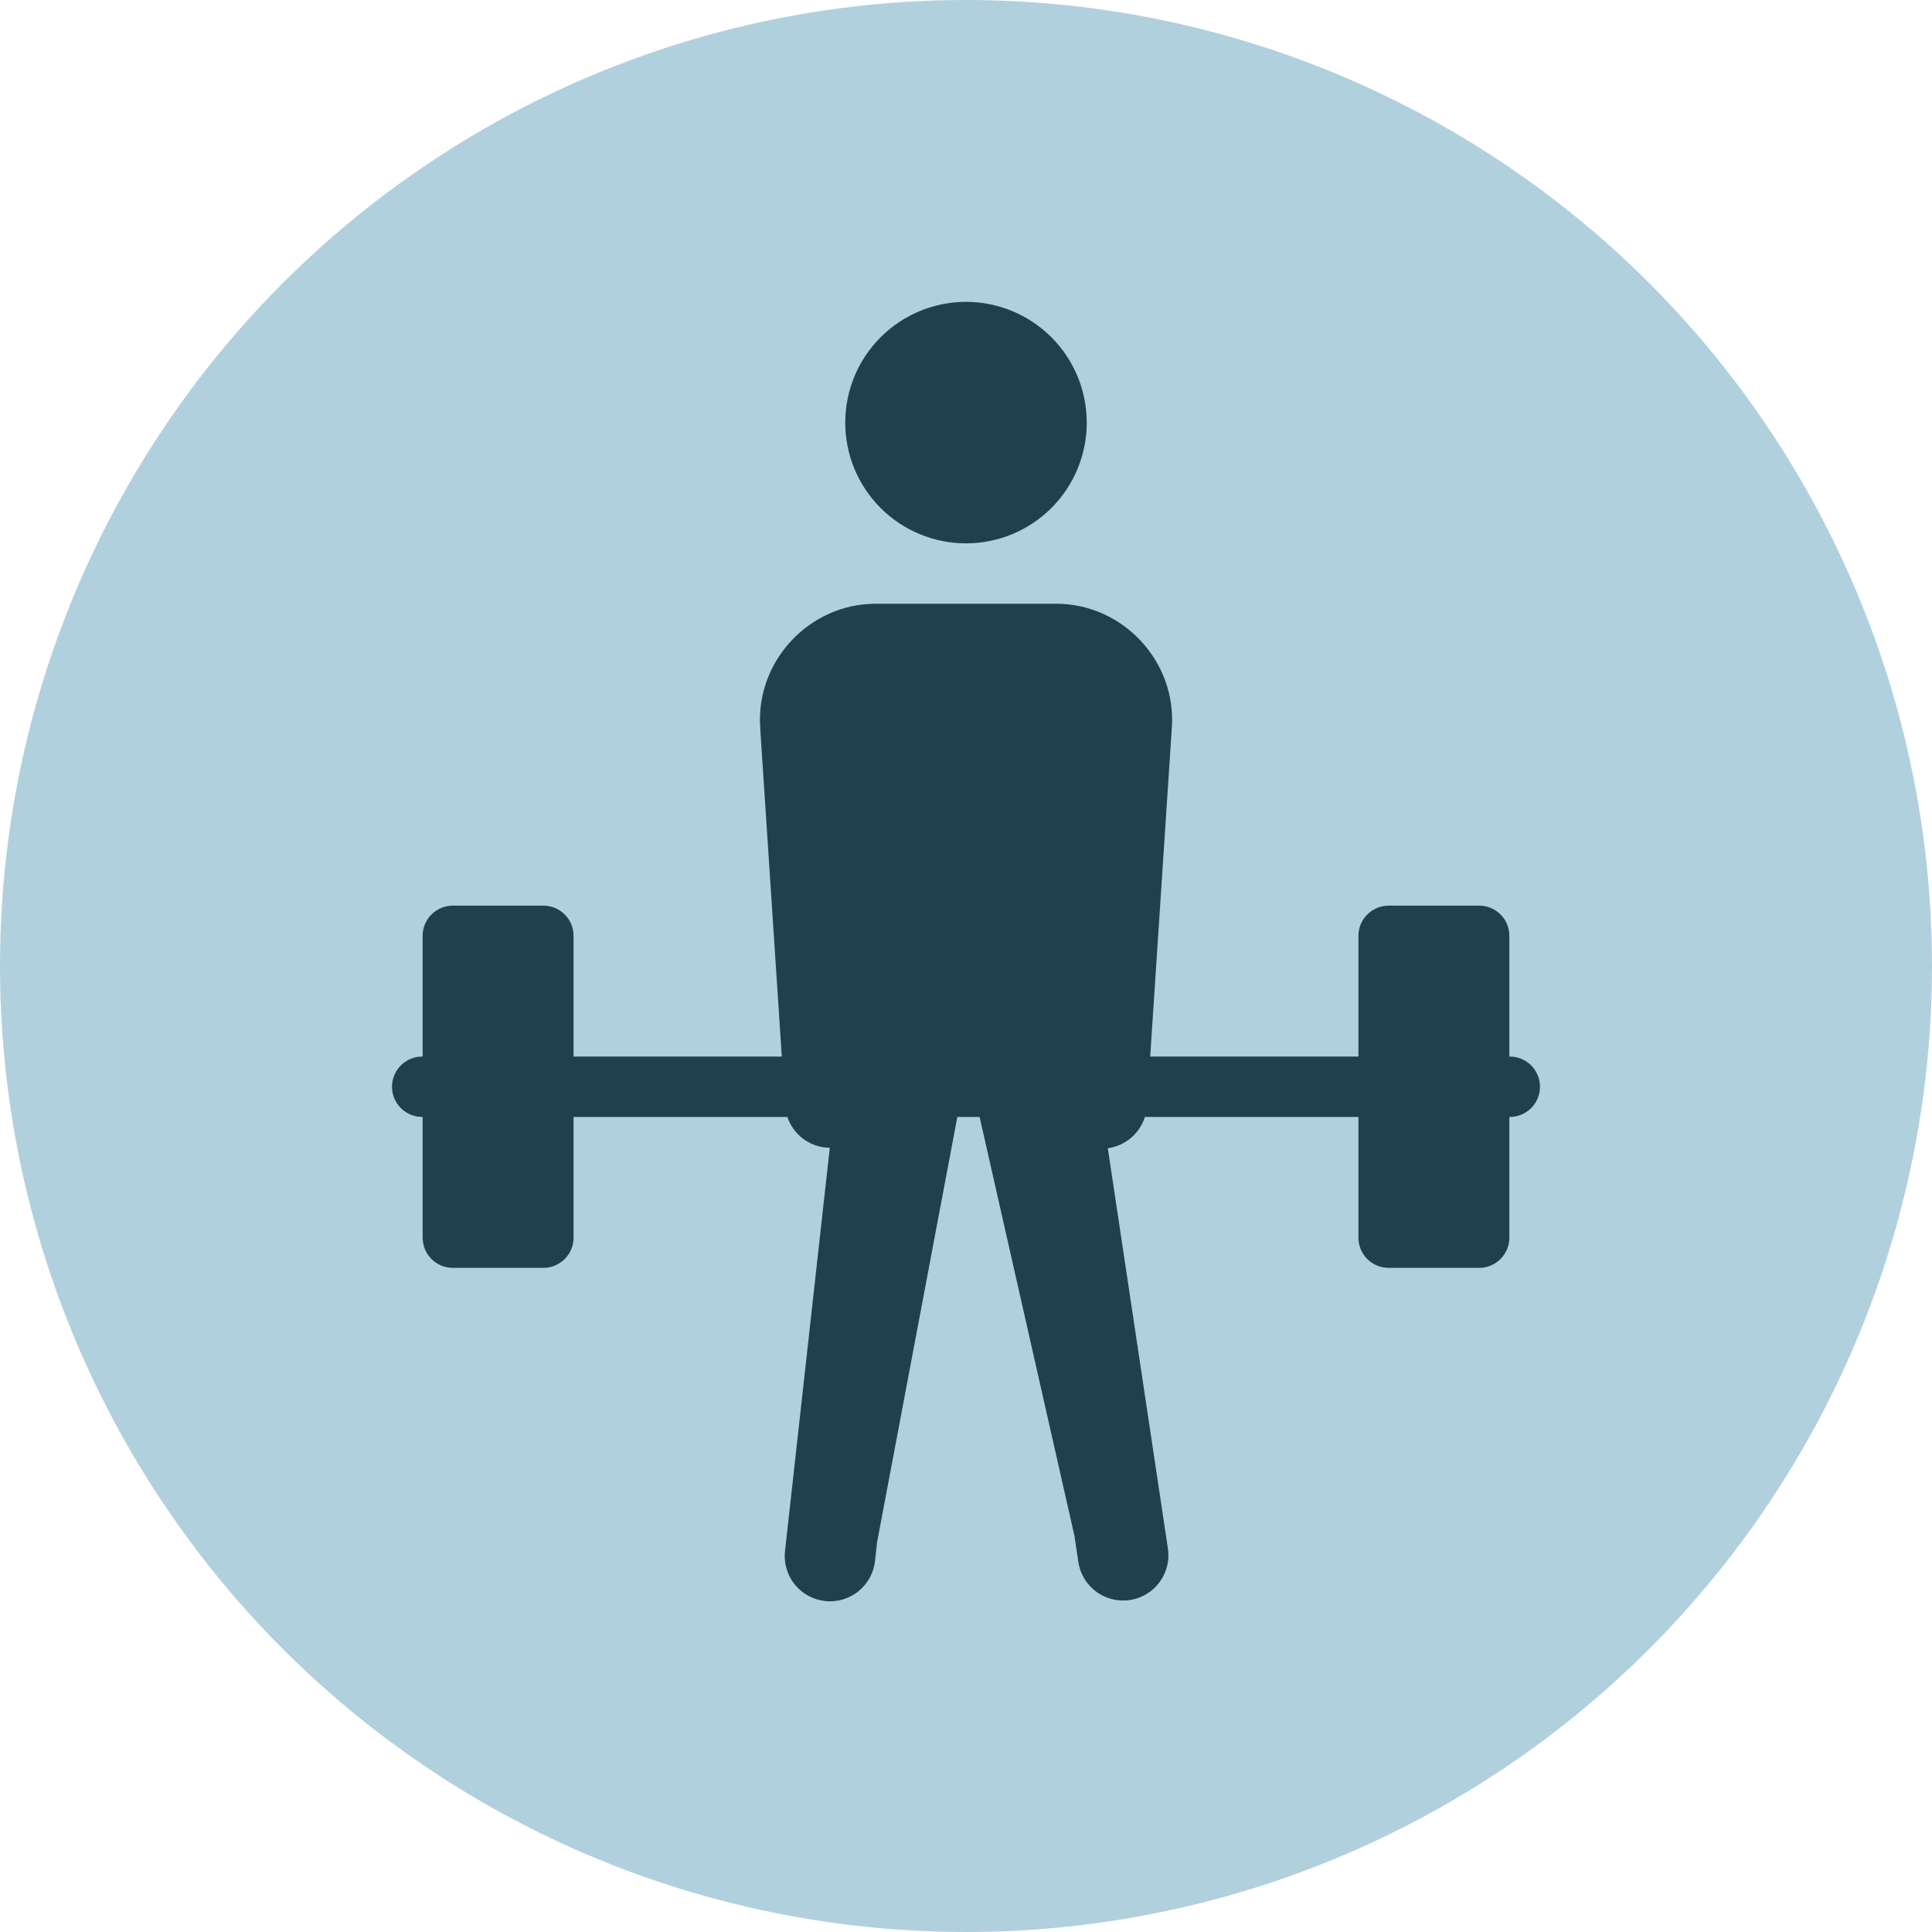
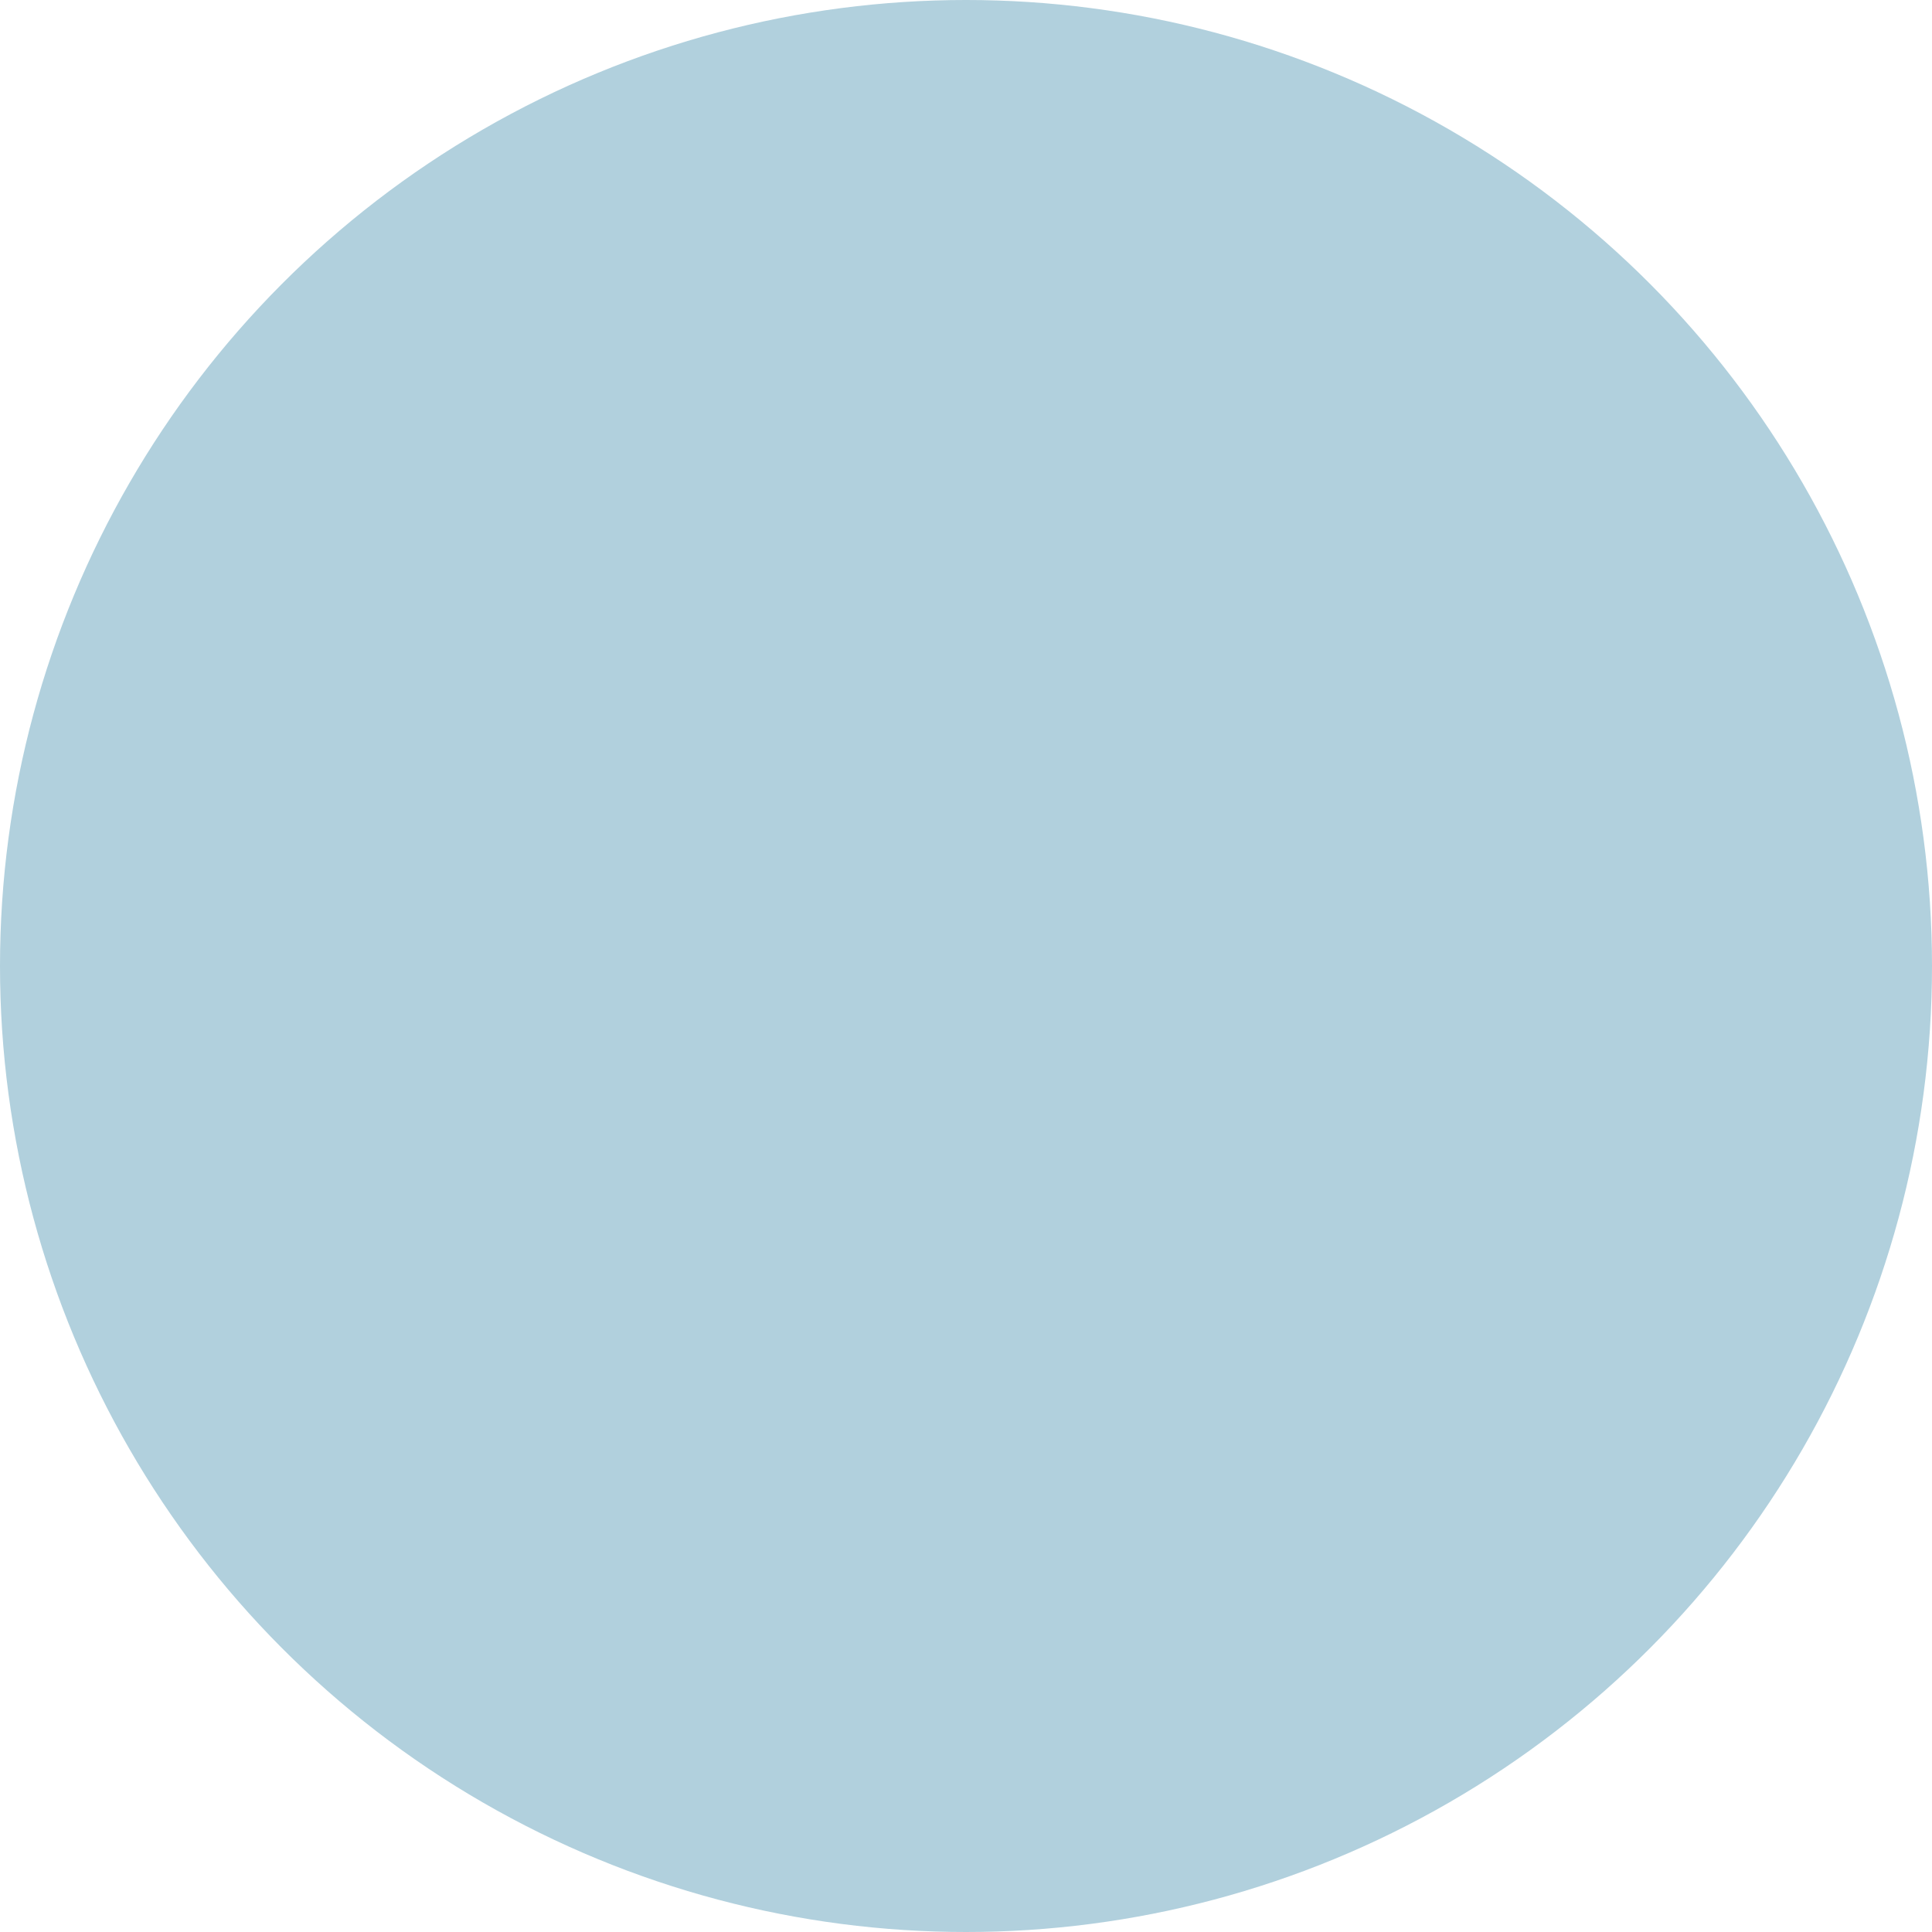
<svg xmlns="http://www.w3.org/2000/svg" width="50" height="50" viewBox="0 0 50 50" fill="none">
  <circle cx="25" cy="25" r="25" fill="#B1D0DD" />
-   <path d="M25 7.812C24.171 7.812 23.376 8.142 22.79 8.728C22.204 9.314 21.875 10.109 21.875 10.938C21.875 11.766 22.204 12.561 22.79 13.147C23.376 13.733 24.171 14.062 25 14.062C25.829 14.062 26.624 13.733 27.21 13.147C27.796 12.561 28.125 11.766 28.125 10.938C28.125 10.109 27.796 9.314 27.21 8.728C26.624 8.142 25.829 7.812 25 7.812ZM22.662 15.625C20.941 15.625 19.552 17.116 19.675 18.834L19.673 18.828L20.233 27.344H14.844V24.219C14.844 23.788 14.494 23.438 14.062 23.438H11.719C11.287 23.438 10.938 23.788 10.938 24.219V27.344C10.834 27.342 10.731 27.361 10.635 27.4C10.539 27.439 10.452 27.496 10.378 27.569C10.304 27.641 10.246 27.728 10.206 27.823C10.166 27.919 10.145 28.021 10.145 28.125C10.145 28.229 10.166 28.331 10.206 28.427C10.246 28.522 10.304 28.609 10.378 28.681C10.452 28.754 10.539 28.811 10.635 28.85C10.731 28.889 10.834 28.908 10.938 28.906V32.031C10.938 32.462 11.287 32.812 11.719 32.812H14.062C14.494 32.812 14.844 32.462 14.844 32.031V28.906H20.377C20.454 29.137 20.602 29.338 20.799 29.481C20.995 29.624 21.232 29.702 21.475 29.704L20.32 40.105C20.298 40.26 20.307 40.418 20.348 40.57C20.388 40.722 20.458 40.864 20.554 40.988C20.65 41.112 20.77 41.215 20.907 41.292C21.044 41.369 21.195 41.417 21.351 41.435C21.507 41.452 21.665 41.438 21.815 41.393C21.965 41.348 22.105 41.274 22.226 41.174C22.347 41.074 22.447 40.951 22.52 40.812C22.592 40.673 22.636 40.52 22.649 40.364L22.699 39.912L24.776 28.906H25.352L27.808 39.754L27.905 40.408C27.926 40.562 27.978 40.71 28.056 40.844C28.135 40.978 28.239 41.095 28.364 41.188C28.488 41.281 28.629 41.348 28.78 41.386C28.93 41.424 29.087 41.432 29.241 41.409C29.394 41.386 29.541 41.333 29.674 41.252C29.807 41.172 29.922 41.066 30.014 40.94C30.105 40.815 30.171 40.672 30.207 40.521C30.243 40.37 30.248 40.214 30.223 40.06L28.67 29.716C28.89 29.686 29.097 29.594 29.267 29.451C29.437 29.307 29.563 29.119 29.63 28.906H35.156V32.031C35.156 32.462 35.506 32.812 35.938 32.812H38.281C38.712 32.812 39.062 32.462 39.062 32.031V28.906C39.166 28.908 39.269 28.889 39.365 28.85C39.461 28.811 39.548 28.754 39.622 28.681C39.696 28.609 39.754 28.522 39.794 28.427C39.834 28.331 39.855 28.229 39.855 28.125C39.855 28.021 39.834 27.919 39.794 27.823C39.754 27.728 39.696 27.641 39.622 27.569C39.548 27.496 39.461 27.439 39.365 27.4C39.269 27.361 39.166 27.342 39.062 27.344V24.219C39.062 23.788 38.712 23.438 38.281 23.438H35.938C35.506 23.438 35.156 23.788 35.156 24.219V27.344H29.767L30.327 18.835V18.832C30.448 17.116 29.058 15.625 27.338 15.625H22.662Z" fill="#204050" />
</svg>